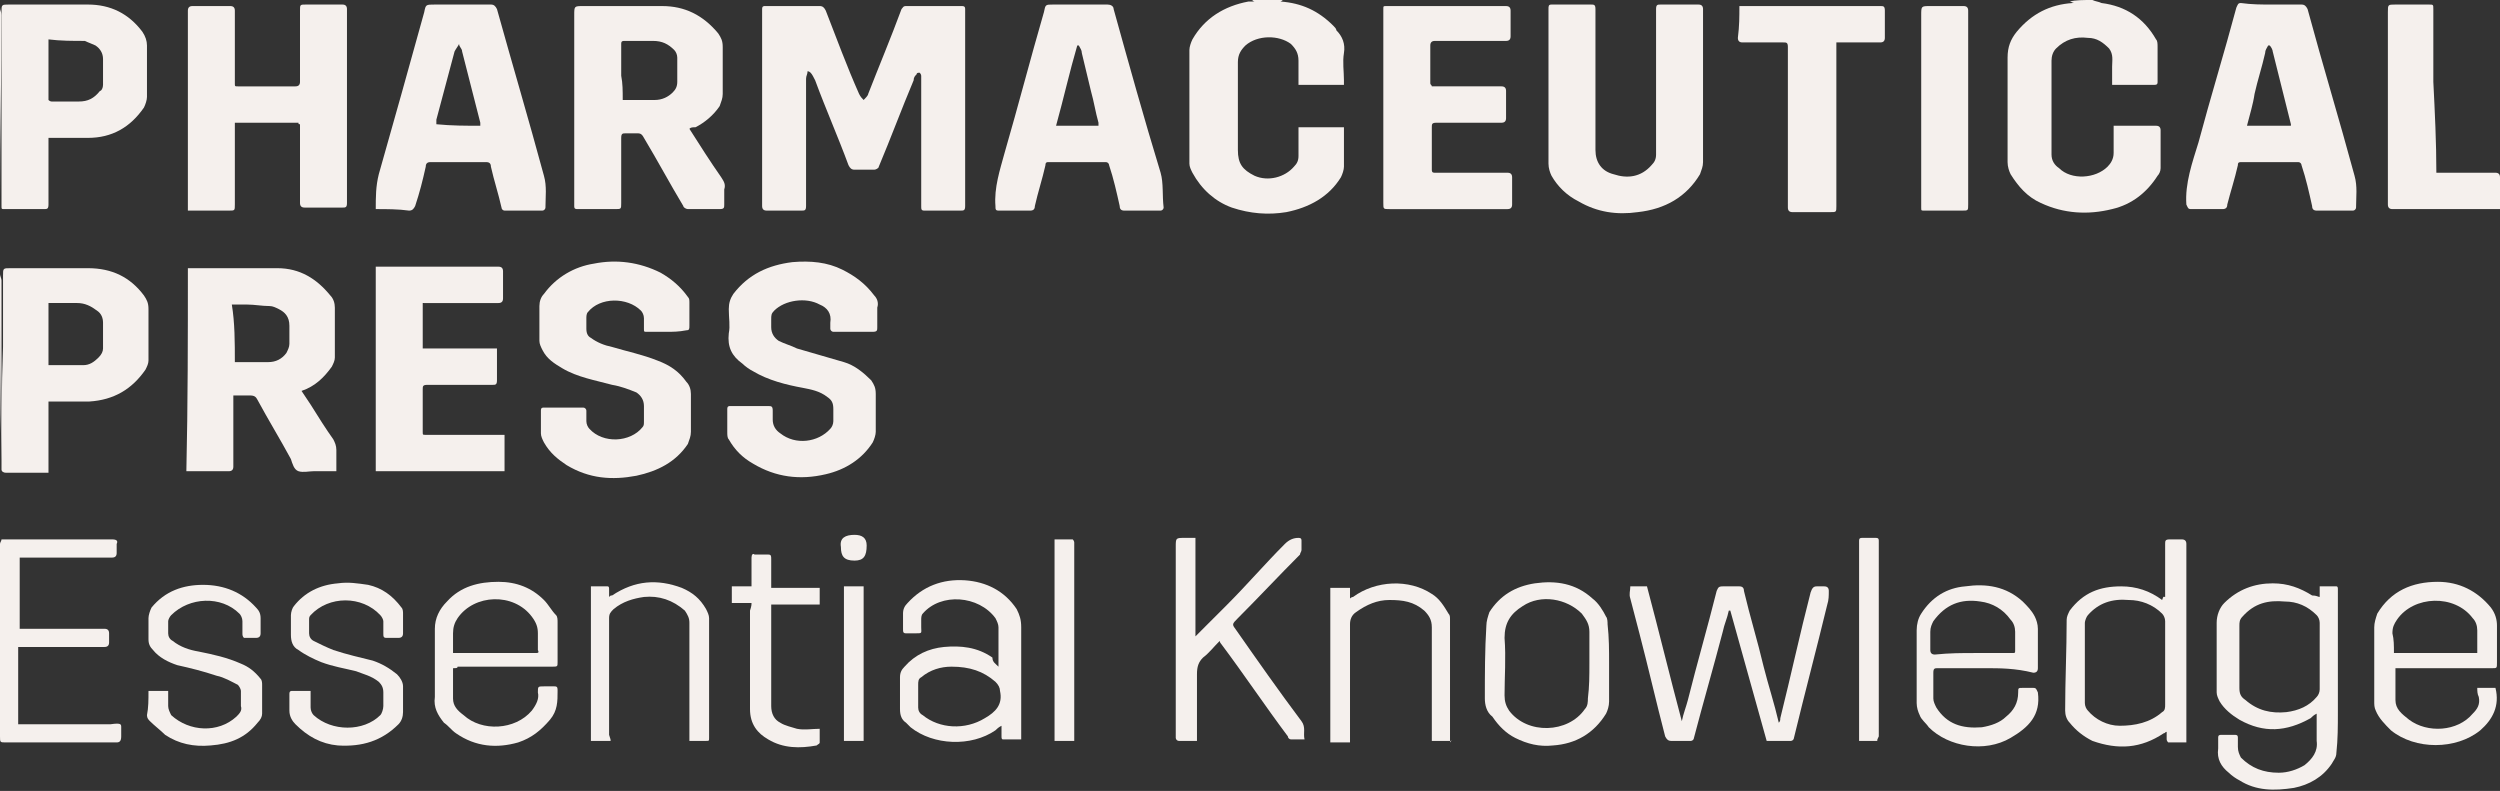
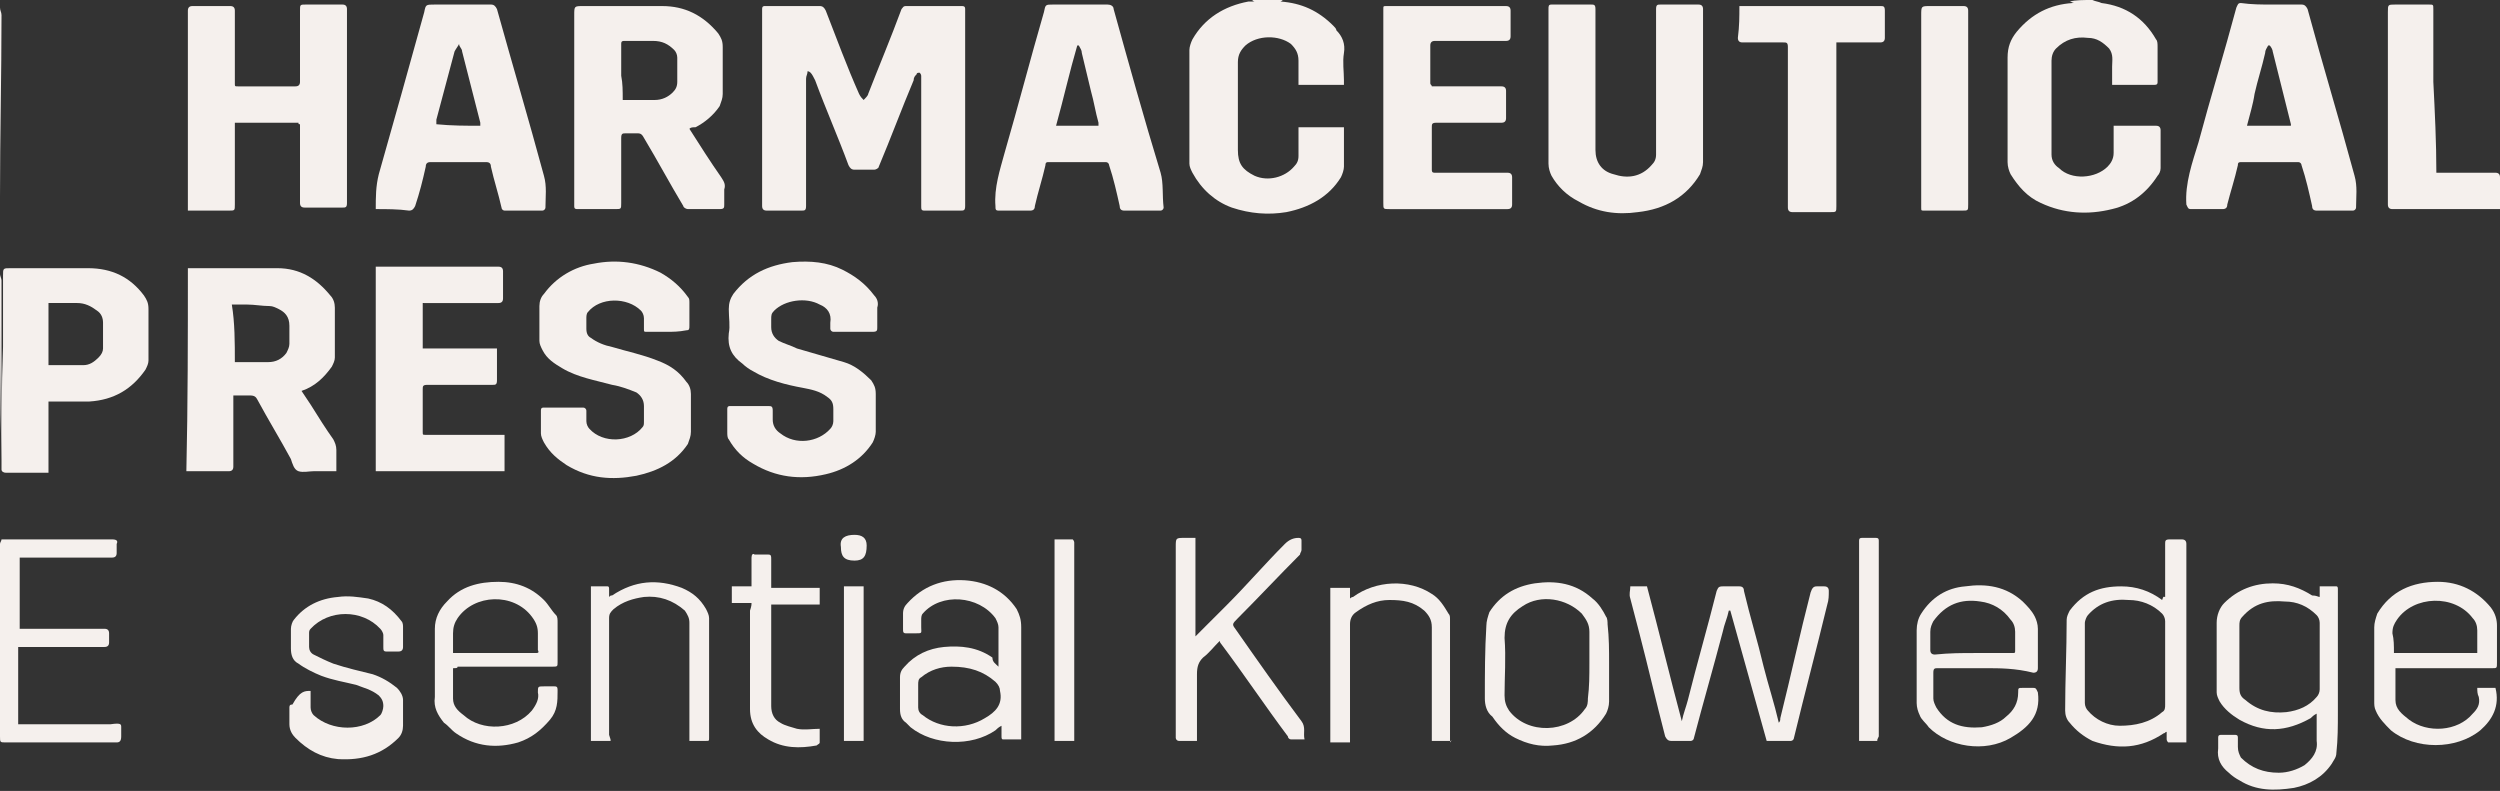
<svg xmlns="http://www.w3.org/2000/svg" version="1.1" id="Layer_1" x="0px" y="0px" viewBox="0 0 165 52.2" style="enable-background:new 0 0 165 52.2;" xml:space="preserve">
  <rect x="0" y="0" width="165" height="52.2" fill="#333333" stroke="none" />
  <style type="text/css">
	.st0{fill:#F5F0ED;}
</style>
  <g>
    <g>
      <path class="st0" d="M138.1,0c0.2,0.1,0.4,0.1,0.6,0.2c1.6,0.2,2.8,1,3.6,2.4c0.1,0.1,0.1,0.3,0.1,0.5c0,0.8,0,1.5,0,2.3    c0,0.1,0,0.2-0.2,0.2c-0.9,0-1.9,0-2.8,0c0-0.4,0-0.8,0-1.2s0.1-0.8-0.2-1.2c-0.4-0.4-0.8-0.7-1.4-0.7c-0.8-0.1-1.5,0.1-2.1,0.7    c-0.2,0.2-0.3,0.5-0.3,0.8c0,2.1,0,4.1,0,6.2c0,0.4,0.2,0.7,0.5,0.9c0.8,0.8,2.4,0.7,3.2-0.1c0.2-0.2,0.4-0.5,0.4-0.9    c0-0.6,0-1.2,0-1.8c0.1,0,0.1,0,0.2,0c0.9,0,1.7,0,2.6,0c0.2,0,0.3,0.1,0.3,0.3c0,0.8,0,1.7,0,2.5c0,0.2-0.1,0.4-0.2,0.5    c-0.7,1.1-1.7,1.9-3,2.2c-1.6,0.4-3.2,0.3-4.7-0.4c-0.9-0.4-1.5-1.1-2-1.9c-0.1-0.2-0.2-0.5-0.2-0.8c0-2.3,0-4.6,0-6.9    c0-0.7,0.2-1.2,0.6-1.7c1-1.2,2.2-1.8,3.7-1.9h0.1c-0.1,0-0.2-0.1-0.3-0.1C137,0,137.5,0,138.1,0z" />
      <path class="st0" d="M84.7,0c-0.1,0-0.1,0.1-0.2,0.1C85.9,0.2,87,0.7,88,1.7c0.1,0.1,0.2,0.2,0.2,0.3c0.4,0.4,0.6,0.9,0.5,1.5    s0,1.2,0,1.8c0,0.1,0,0.2,0,0.3c-1,0-2,0-3,0c0-0.5,0-1,0-1.6c0-0.5-0.2-0.8-0.5-1.1c-0.8-0.6-2.2-0.6-3,0.1    c-0.3,0.3-0.5,0.6-0.5,1.1c0,1.9,0,3.9,0,5.8c0,0.9,0.3,1.3,1.1,1.7c0.9,0.4,2,0.1,2.6-0.6c0.2-0.2,0.3-0.4,0.3-0.7    c0-0.6,0-1.2,0-1.9c1,0,2,0,3,0c0,0.1,0,0.1,0,0.2c0,0.8,0,1.6,0,2.4c0,0.2-0.1,0.5-0.2,0.7c-0.8,1.3-2.1,2-3.6,2.3    c-1.2,0.2-2.4,0.1-3.6-0.3c-1.1-0.4-2-1.2-2.6-2.3c-0.1-0.2-0.2-0.4-0.2-0.6c0-2.5,0-5,0-7.5c0-0.2,0.1-0.5,0.2-0.7    c0.8-1.4,2.1-2.2,3.7-2.5c0.1,0,0.1,0,0.2,0s0.1,0,0.2,0c-0.1,0-0.1-0.1-0.2-0.1C83.4,0,84.1,0,84.7,0z" />
      <path class="st0" d="M0,35.9c0-0.1,0.1-0.2,0.1-0.3c0,0,0.1,0,0.2,0c2.4,0,4.8,0,7.1,0c0.3,0,0.4,0.1,0.3,0.3c0,0.2,0,0.4,0,0.6    c0,0.2-0.1,0.3-0.3,0.3c-1.9,0-3.8,0-5.7,0c-0.1,0-0.3,0-0.4,0c0,1.6,0,3.1,0,4.7c0.1,0,0.2,0,0.3,0c1.8,0,3.5,0,5.3,0    c0.2,0,0.3,0.1,0.3,0.3s0,0.4,0,0.6c0,0.2-0.1,0.3-0.3,0.3c-1.8,0-3.6,0-5.5,0c0,0-0.1,0-0.2,0c0,1.7,0,3.4,0,5.1h0.1c2,0,4,0,6,0    C8,47.7,8,47.8,8,48s0,0.4,0,0.6C8,48.9,7.9,49,7.7,49c-0.9,0-1.9,0-2.8,0c-1.5,0-3,0-4.5,0C0,49,0,49,0,48.6v-0.1    c0,0-0.1,0-0.1,0.1C0,44.3,0,40.1,0,35.9z M0.1,48.1L0.1,48.1c0-4,0-7.9,0-11.9l0,0C0.1,40.2,0.1,44.2,0.1,48.1z" />
      <path class="st0" d="M0,0.5C0,0.7,0.1,0.8,0.1,1C0.1,5,0,9,0,13c0,0.1,0,0.2,0,0.4C0,9.1,0,4.8,0,0.5z" />
      <path class="st0" d="M0,18.1c0,0.1,0.1,0.3,0.1,0.4c0,3.9,0,7.7,0,11.6c0,0.1,0,0.2,0,0.3C0,26.3,0,22.2,0,18.1z" />
      <path class="st0" d="M53.3,4.7c0,0.2-0.1,0.3-0.1,0.5c0,1.5,0,3,0,4.6c0,1.3,0,2.5,0,3.8c0,0.3-0.1,0.3-0.3,0.3    c-0.8,0-1.6,0-2.3,0c-0.2,0-0.3-0.1-0.3-0.3c0-1.9,0-3.8,0-5.7c0-2.4,0-4.9,0-7.3c0-0.2,0.1-0.2,0.2-0.2c1.2,0,2.4,0,3.6,0    c0.2,0,0.3,0.1,0.4,0.3c0.7,1.8,1.4,3.7,2.2,5.5c0.1,0.2,0.2,0.3,0.3,0.4c0.1-0.1,0.3-0.3,0.3-0.4c0.7-1.8,1.5-3.7,2.2-5.6    c0.1-0.1,0.1-0.2,0.3-0.2c1.2,0,2.4,0,3.6,0c0.2,0,0.3,0,0.3,0.2c0,2.9,0,5.8,0,8.7c0,1.4,0,2.8,0,4.3c0,0.3-0.1,0.3-0.3,0.3    c-0.8,0-1.6,0-2.4,0c-0.2,0-0.2-0.1-0.2-0.3c0-2.7,0-5.4,0-8.1c0-0.2,0-0.3,0-0.5c0-0.1-0.1-0.2-0.1-0.2c-0.1,0-0.2,0-0.2,0.1    c-0.1,0.1-0.2,0.2-0.2,0.4C59.5,7.2,58.8,9.1,58,11c0,0.1-0.2,0.2-0.3,0.2c-0.4,0-0.9,0-1.3,0c-0.2,0-0.3-0.1-0.4-0.3    c-0.7-1.9-1.5-3.7-2.2-5.6c-0.1-0.2-0.2-0.4-0.3-0.5C53.4,4.7,53.3,4.7,53.3,4.7z" />
      <path class="st0" d="M45.5,8.5c0.7,1.1,1.4,2.2,2.1,3.2c0.2,0.3,0.3,0.5,0.2,0.8c0,0.3,0,0.7,0,1c0,0.2,0,0.3-0.3,0.3    c-0.7,0-1.4,0-2.1,0c-0.1,0-0.3-0.1-0.3-0.2c-0.9-1.5-1.7-3-2.6-4.5c-0.1-0.2-0.2-0.3-0.4-0.3c-0.3,0-0.5,0-0.8,0    c-0.2,0-0.3,0-0.3,0.3c0,1.4,0,2.9,0,4.3c0,0.4,0,0.4-0.4,0.4c-0.8,0-1.7,0-2.5,0c-0.2,0-0.2-0.1-0.2-0.2c0-2.3,0-4.5,0-6.8    c0-1.9,0-3.9,0-5.8c0-0.6,0-0.6,0.6-0.6c1.7,0,3.5,0,5.2,0c1.5,0,2.7,0.6,3.7,1.8c0.2,0.3,0.3,0.5,0.3,0.9c0,1,0,2.1,0,3.1    c0,0.3-0.1,0.5-0.2,0.8c-0.4,0.6-1,1.1-1.6,1.4C45.7,8.4,45.6,8.4,45.5,8.5z M41.1,6.6c0.7,0,1.4,0,2.1,0c0.5,0,0.9-0.2,1.2-0.5    c0.2-0.2,0.3-0.4,0.3-0.7c0-0.5,0-1.1,0-1.6c0-0.2-0.1-0.4-0.2-0.5c-0.4-0.4-0.8-0.6-1.4-0.6c-0.6,0-1.2,0-1.9,0    C41,2.7,41,2.8,41,2.9c0,0.7,0,1.4,0,2.1C41.1,5.5,41.1,6,41.1,6.6z" />
      <path class="st0" d="M12.4,17.7c0.5,0,1,0,1.4,0c1.5,0,3,0,4.5,0s2.6,0.7,3.5,1.8c0.2,0.2,0.3,0.5,0.3,0.8c0,1.1,0,2.2,0,3.3    c0,0.2-0.1,0.4-0.2,0.6c-0.5,0.7-1.1,1.3-2,1.6c0.2,0.3,0.4,0.6,0.6,0.9c0.5,0.8,1,1.6,1.5,2.3c0.1,0.2,0.2,0.4,0.2,0.7    c0,0.3,0,0.7,0,1c0,0.1,0,0.2,0,0.4c-0.5,0-1,0-1.5,0c-0.3,0-0.7,0.1-1,0s-0.4-0.5-0.5-0.8c-0.7-1.3-1.5-2.6-2.2-3.9    c-0.1-0.2-0.2-0.3-0.5-0.3s-0.7,0-1.1,0c0,0.1,0,0.2,0,0.3c0,1.5,0,3,0,4.4c0,0.2-0.1,0.3-0.3,0.3c-0.9,0-1.8,0-2.8,0    C12.4,26.7,12.4,22.2,12.4,17.7z M15.5,23.9c0.8,0,1.5,0,2.2,0c0.5,0,0.9-0.2,1.2-0.6c0.1-0.2,0.2-0.4,0.2-0.6c0-0.4,0-0.8,0-1.2    c0-0.6-0.3-0.9-0.7-1.1c-0.2-0.1-0.4-0.2-0.6-0.2c-0.5,0-1-0.1-1.5-0.1c-0.3,0-0.7,0-1,0C15.5,21.3,15.5,22.6,15.5,23.9z" />
      <path class="st0" d="M19.7,8.1c-1.4,0-2.8,0-4.2,0c0,0.1,0,0.2,0,0.3c0,1.7,0,3.4,0,5.1c0,0.4,0,0.4-0.4,0.4c-0.9,0-1.8,0-2.7,0    c0-0.1,0-0.2,0-0.3c0-4.3,0-8.6,0-12.9c0-0.2,0.1-0.3,0.3-0.3c0.8,0,1.7,0,2.5,0c0.2,0,0.3,0.1,0.3,0.3c0,1.6,0,3.2,0,4.8    c0,0.2,0,0.2,0.2,0.2c1.3,0,2.5,0,3.8,0c0.2,0,0.3-0.1,0.3-0.3c0-1.5,0-2.9,0-4.4c0-0.1,0-0.2,0-0.3c0-0.4,0-0.4,0.4-0.4    c0.8,0,1.6,0,2.4,0c0.2,0,0.3,0.1,0.3,0.3c0,4.3,0,8.6,0,12.8c0,0.3-0.1,0.3-0.3,0.3c-0.8,0-1.7,0-2.5,0c-0.2,0-0.3-0.1-0.3-0.3    c0-1.7,0-3.5,0-5.2C19.7,8.2,19.7,8.2,19.7,8.1z" />
      <path class="st0" d="M112.4,5.7c0,1.7,0,3.4,0,5c0,0.3-0.1,0.5-0.2,0.8c-0.9,1.5-2.3,2.3-4.1,2.5c-1.4,0.2-2.7,0-3.9-0.7    c-0.8-0.4-1.4-1-1.8-1.7c-0.1-0.2-0.2-0.5-0.2-0.8c0-2.7,0-5.4,0-8.1c0-0.7,0-1.4,0-2.1c0-0.2,0-0.3,0.2-0.3c0.9,0,1.7,0,2.6,0    c0.2,0,0.3,0,0.3,0.3c0,1.7,0,3.4,0,5.1c0,1.4,0,2.8,0,4.2c0,0.8,0.4,1.4,1.2,1.6c0.9,0.3,1.8,0.2,2.5-0.6    c0.2-0.2,0.3-0.4,0.3-0.7c0-3.2,0-6.4,0-9.6c0-0.3,0.1-0.3,0.3-0.3c0.8,0,1.7,0,2.5,0c0.2,0,0.3,0.1,0.3,0.3    C112.4,2.3,112.4,4,112.4,5.7L112.4,5.7z" />
      <path class="st0" d="M49.4,26.8c0.4,0,0.8,0,1.3,0c0.2,0,0.3,0,0.3,0.3c0,0.2,0,0.4,0,0.6c0,0.4,0.2,0.7,0.5,0.9    c1,0.8,2.5,0.6,3.3-0.3c0.1-0.1,0.2-0.3,0.2-0.5c0-0.3,0-0.5,0-0.8c0-0.4-0.1-0.6-0.4-0.8c-0.5-0.4-1.1-0.5-1.6-0.6    c-1.1-0.2-2.3-0.5-3.3-1.1c-0.2-0.1-0.5-0.3-0.7-0.5c-0.7-0.5-1-1.1-0.9-2c0.1-0.5,0-1,0-1.6c0-0.4,0.1-0.7,0.3-1    c1-1.3,2.3-1.9,3.9-2.1c1.2-0.1,2.3,0,3.3,0.5c0.8,0.4,1.5,0.9,2.1,1.7c0.2,0.2,0.3,0.5,0.2,0.8c0,0.4,0,0.9,0,1.3    c0,0.2,0,0.3-0.3,0.3c-0.9,0-1.7,0-2.6,0c-0.1,0-0.2-0.1-0.2-0.2s0-0.3,0-0.4c0.1-0.6-0.2-1-0.7-1.2c-0.9-0.5-2.3-0.3-3,0.4    c-0.2,0.2-0.2,0.3-0.2,0.6c0,0.2,0,0.3,0,0.5c0,0.4,0.2,0.7,0.5,0.9c0.4,0.2,0.8,0.3,1.2,0.5c1,0.3,2.1,0.6,3.1,0.9    c0.7,0.2,1.3,0.7,1.8,1.2c0.2,0.3,0.3,0.5,0.3,0.9c0,0.8,0,1.7,0,2.5c0,0.2-0.1,0.5-0.2,0.7c-0.7,1.1-1.8,1.8-3.1,2.1    c-1.7,0.4-3.3,0.2-4.8-0.7c-0.7-0.4-1.2-0.9-1.6-1.6C48,28.9,48,28.7,48,28.5c0-0.5,0-1,0-1.5c0-0.2,0.1-0.2,0.2-0.2    C48.6,26.8,49,26.8,49.4,26.8L49.4,26.8z" />
      <path class="st0" d="M24.8,13.8c0-0.8,0-1.5,0.2-2.3c1-3.5,2-7.1,3-10.7c0.1-0.5,0.1-0.5,0.7-0.5c1.2,0,2.5,0,3.7,0    c0.2,0,0.3,0.1,0.4,0.3c1,3.6,2.1,7.3,3.1,11c0.2,0.7,0.1,1.4,0.1,2.1c0,0.1-0.1,0.2-0.2,0.2c-0.8,0-1.6,0-2.5,0    c-0.1,0-0.2-0.1-0.2-0.2c-0.2-0.9-0.5-1.8-0.7-2.7c0-0.2-0.1-0.3-0.3-0.3c-1.2,0-2.4,0-3.7,0c-0.2,0-0.3,0.1-0.3,0.3    c-0.2,0.9-0.4,1.7-0.7,2.6c-0.1,0.2-0.2,0.3-0.4,0.3C26.3,13.8,25.5,13.8,24.8,13.8z M31.7,8.3c0-0.1,0-0.1,0-0.2    c-0.4-1.6-0.8-3.1-1.2-4.7c0-0.2-0.2-0.3-0.2-0.5c-0.1,0.2-0.2,0.3-0.3,0.5c-0.4,1.5-0.8,3-1.2,4.5c0,0.1,0,0.2,0,0.3    C29.8,8.3,30.8,8.3,31.7,8.3z" />
      <path class="st0" d="M71.2,0.3c0.6,0,1.3,0,1.9,0c0.2,0,0.4,0.1,0.4,0.3c1,3.6,2,7.2,3.1,10.8c0.2,0.7,0.1,1.5,0.2,2.3    c0,0.1-0.1,0.2-0.2,0.2c-0.8,0-1.6,0-2.4,0c-0.2,0-0.3-0.1-0.3-0.3c-0.2-0.9-0.4-1.8-0.7-2.7c0-0.1-0.1-0.2-0.2-0.2    c-1.3,0-2.5,0-3.8,0c-0.1,0-0.2,0-0.2,0.2c-0.2,0.9-0.5,1.8-0.7,2.7c0,0.2-0.1,0.3-0.3,0.3c-0.7,0-1.4,0-2.1,0    c-0.2,0-0.2-0.1-0.2-0.3c-0.1-1.2,0.3-2.4,0.6-3.5C67.2,7,68,3.9,68.9,0.8C69,0.3,69,0.3,69.5,0.3C70,0.3,70.6,0.3,71.2,0.3    L71.2,0.3z M72.5,8.3c0-0.1,0-0.1,0-0.2C72.3,7.4,72.2,6.7,72,6c-0.2-0.8-0.4-1.7-0.6-2.5c0-0.2-0.1-0.3-0.2-0.5h-0.1    c-0.5,1.7-0.9,3.5-1.4,5.3C70.6,8.3,71.6,8.3,72.5,8.3z" />
      <path class="st0" d="M149.9,0.3c0.7,0,1.3,0,2,0c0.2,0,0.3,0.1,0.4,0.3c1,3.7,2.1,7.3,3.1,11c0.2,0.7,0.1,1.4,0.1,2.1    c0,0.1-0.1,0.2-0.2,0.2c-0.8,0-1.6,0-2.4,0c-0.2,0-0.3-0.1-0.3-0.3c-0.2-0.9-0.4-1.8-0.7-2.7c0-0.1-0.1-0.2-0.2-0.2    c-1.3,0-2.5,0-3.8,0c-0.2,0-0.2,0.1-0.2,0.2c-0.2,0.9-0.5,1.8-0.7,2.6c0,0.2-0.1,0.3-0.3,0.3c-0.7,0-1.4,0-2.1,0    c-0.2,0-0.2-0.1-0.3-0.3c-0.1-1.4,0.4-2.8,0.8-4.1c0.8-3,1.7-5.9,2.5-8.9c0.1-0.2,0.1-0.3,0.3-0.3C148.6,0.3,149.3,0.3,149.9,0.3    L149.9,0.3z M148.3,8.3c1,0,2,0,2.9,0V8.2c-0.4-1.6-0.8-3.2-1.2-4.8c0-0.1-0.1-0.3-0.2-0.4h-0.1c-0.1,0.2-0.2,0.3-0.2,0.5    c-0.2,0.9-0.5,1.8-0.7,2.7C148.7,6.9,148.5,7.5,148.3,8.3z" />
      <path class="st0" d="M44,21.9c-0.4,0-0.9,0-1.3,0c-0.2,0-0.2,0-0.2-0.2s0-0.5,0-0.7s-0.1-0.4-0.2-0.5c-0.9-0.9-2.7-0.9-3.5,0.1    c-0.1,0.1-0.1,0.3-0.1,0.4c0,0.2,0,0.5,0,0.7c0,0.3,0.1,0.5,0.3,0.6c0.4,0.3,0.9,0.5,1.4,0.6c1,0.3,2,0.5,3,0.9    c0.8,0.3,1.4,0.7,1.9,1.4c0.2,0.2,0.3,0.5,0.3,0.8c0,0.8,0,1.7,0,2.5c0,0.3-0.1,0.5-0.2,0.8c-0.8,1.2-2,1.8-3.4,2.1    c-1.6,0.3-3.1,0.2-4.6-0.7c-0.6-0.4-1.1-0.8-1.5-1.5c-0.1-0.2-0.2-0.4-0.2-0.6c0-0.5,0-1,0-1.5c0-0.2,0.1-0.2,0.2-0.2    c0.9,0,1.7,0,2.6,0c0.1,0,0.2,0.1,0.2,0.2c0,0.2,0,0.5,0,0.7s0.1,0.4,0.2,0.5c0.9,1,2.7,0.9,3.5-0.1c0.1-0.1,0.1-0.2,0.1-0.4    c0-0.3,0-0.6,0-1s-0.2-0.7-0.5-0.9c-0.5-0.2-1-0.4-1.6-0.5c-1.1-0.3-2.3-0.5-3.3-1.1c-0.5-0.3-1-0.6-1.3-1.2    c-0.1-0.2-0.2-0.4-0.2-0.6c0-0.8,0-1.5,0-2.3c0-0.3,0.1-0.6,0.3-0.8c0.8-1.1,2-1.8,3.3-2c1.5-0.3,3-0.1,4.4,0.6    c0.7,0.4,1.3,0.9,1.8,1.6c0.1,0.1,0.1,0.2,0.1,0.4c0,0.5,0,1,0,1.5c0,0.2,0,0.3-0.2,0.3C44.8,21.9,44.4,21.9,44,21.9L44,21.9z" />
-       <path class="st0" d="M3.2,9.1c0,0.2,0,0.4,0,0.6c0,1.3,0,2.5,0,3.8c0,0.3-0.1,0.3-0.3,0.3c-0.9,0-1.7,0-2.6,0    c-0.2,0-0.2,0-0.2-0.2c0-2.8,0-5.5,0-8.3c0-1.5,0-3,0-4.5c0-0.5,0-0.5,0.5-0.5c1.7,0,3.5,0,5.2,0c1.5,0,2.7,0.6,3.6,1.8    C9.6,2.4,9.7,2.7,9.7,3c0,1.1,0,2.3,0,3.4c0,0.2-0.1,0.5-0.2,0.7c-0.9,1.3-2.1,2-3.7,2c-0.8,0-1.6,0-2.4,0    C3.4,9.1,3.4,9.1,3.2,9.1z M3.2,2.6c0,1.4,0,2.7,0,4c0,0,0.1,0.1,0.2,0.1c0.6,0,1.2,0,1.8,0s1-0.2,1.4-0.7c0.1,0,0.2-0.2,0.2-0.4    c0-0.6,0-1.1,0-1.7c0-0.4-0.2-0.7-0.5-0.9C6.1,2.9,5.8,2.8,5.6,2.7C4.8,2.7,4,2.7,3.2,2.6z" />
      <path class="st0" d="M3.2,26.5c0,1.6,0,3.1,0,4.7c-0.1,0-0.2,0-0.2,0c-0.9,0-1.7,0-2.6,0c-0.2,0-0.3-0.1-0.3-0.2    c0-2.7,0-5.4,0.1-8.1c0-1.5,0-2.9,0-4.4c0-0.1,0-0.2,0-0.3c0-0.5,0-0.5,0.5-0.5c1.7,0,3.4,0,5.1,0c1.6,0,2.8,0.6,3.7,1.8    c0.2,0.3,0.3,0.5,0.3,0.9c0,1.1,0,2.3,0,3.4c0,0.2-0.1,0.4-0.2,0.6c-0.9,1.3-2.1,2-3.7,2.1C5,26.5,4.1,26.5,3.2,26.5z M3.2,24.1    c0.8,0,1.5,0,2.3,0c0.4,0,0.7-0.2,1-0.5c0.2-0.2,0.3-0.4,0.3-0.6c0-0.6,0-1.1,0-1.7c0-0.3-0.1-0.6-0.4-0.8C6,20.2,5.6,20,5.1,20    c-0.6,0-1.1,0-1.7,0c0,0-0.1,0-0.2,0C3.2,21.4,3.2,22.8,3.2,24.1z" />
      <path class="st0" d="M27.9,20c0,1,0,2,0,3c1.6,0,3.2,0,4.9,0c0,0.1,0,0.2,0,0.3c0,0.6,0,1.2,0,1.8c0,0.3-0.1,0.3-0.3,0.3    c-1.4,0-2.8,0-4.3,0c-0.3,0-0.3,0.1-0.3,0.3c0,0.9,0,1.9,0,2.8c0,0.2,0,0.2,0.2,0.2c1.5,0,3,0,4.6,0c0.2,0,0.4,0,0.6,0    c0,0.8,0,1.6,0,2.4c-2.8,0-5.7,0-8.5,0c0-4.5,0-9,0-13.5c0.4,0,0.7,0,1.1,0c2.3,0,4.7,0,7,0c0.2,0,0.3,0.1,0.3,0.3    c0,0.6,0,1.2,0,1.8c0,0.2-0.1,0.3-0.3,0.3c-1.6,0-3.2,0-4.7,0C28.1,20,28,20,27.9,20z" />
      <path class="st0" d="M94.5,5.7c0.5,0,1,0,1.4,0c1.1,0,2.1,0,3.2,0c0.2,0,0.3,0.1,0.3,0.3c0,0.6,0,1.2,0,1.8c0,0.2-0.1,0.3-0.3,0.3    c-1.4,0-2.9,0-4.3,0c-0.3,0-0.3,0.1-0.3,0.3c0,0.9,0,1.9,0,2.8c0,0.2,0.1,0.2,0.2,0.2c1.6,0,3.2,0,4.8,0c0.2,0,0.3,0.1,0.3,0.3    c0,0.6,0,1.2,0,1.8c0,0.2-0.1,0.3-0.3,0.3c-2.6,0-5.2,0-7.8,0c-0.4,0-0.4,0-0.4-0.4c0-3.6,0-7.1,0-10.7c0-0.7,0-1.4,0-2.1    c0-0.2,0-0.2,0.2-0.2c2.6,0,5.2,0,7.9,0c0.2,0,0.3,0.1,0.3,0.3c0,0.6,0,1.2,0,1.7c0,0.2-0.1,0.3-0.3,0.3c-1.6,0-3.1,0-4.7,0    c-0.2,0-0.3,0.1-0.3,0.3c0,0.8,0,1.7,0,2.5C94.4,5.6,94.5,5.6,94.5,5.7z" />
      <path class="st0" d="M114.8,0.4c0.1,0,0.2,0,0.3,0c3,0,6,0,9,0c0.2,0,0.3,0,0.3,0.3c0,0.6,0,1.2,0,1.8c0,0.2-0.1,0.3-0.3,0.3    c-0.9,0-1.8,0-2.7,0c0,0-0.1,0-0.2,0c0,0.1,0,0.2,0,0.3c0,3.5,0,7,0,10.5c0,0.4,0,0.4-0.4,0.4c-0.8,0-1.7,0-2.5,0    c-0.2,0-0.3-0.1-0.3-0.3c0-3.5,0-7,0-10.6c0-0.3-0.1-0.3-0.3-0.3c-0.9,0-1.8,0-2.7,0c-0.2,0-0.3-0.1-0.3-0.3    C114.8,1.7,114.8,1.1,114.8,0.4z" />
      <path class="st0" d="M160.8,11.4c0.2,0,0.4,0,0.6,0c1.1,0,2.2,0,3.3,0c0.2,0,0.3,0.1,0.3,0.3c0,0.6,0,1.2,0,1.8c0,0.1,0,0.2,0,0.3    c-0.2,0-0.5,0-0.7,0c-2.1,0-4.3,0-6.4,0c-0.2,0-0.3-0.1-0.3-0.3c0-4.2,0-8.5,0-12.7c0-0.5,0-0.5,0.5-0.5c0.7,0,1.5,0,2.2,0    c0.3,0,0.3,0,0.3,0.3c0,1.6,0,3.2,0,4.8C160.7,7.4,160.8,9.4,160.8,11.4L160.8,11.4z" />
      <path class="st0" d="M111,47.6c0.1-0.5,0.3-1,0.4-1.4c0.6-2.4,1.3-4.8,1.9-7.2c0.1-0.2,0.1-0.3,0.4-0.3c0.4,0,0.7,0,1.1,0    c0.2,0,0.3,0.1,0.3,0.3c0.4,1.7,0.9,3.3,1.3,5c0.3,1.2,0.7,2.4,1,3.7c0.1-0.1,0.1-0.2,0.1-0.3c0.7-2.8,1.3-5.6,2-8.3    c0.1-0.3,0.2-0.4,0.4-0.4c0.2,0,0.3,0,0.5,0s0.3,0.1,0.3,0.3c0,0.3,0,0.6-0.1,0.9c-0.7,2.9-1.5,5.9-2.2,8.8c0,0.1-0.1,0.2-0.2,0.2    c-0.5,0-1.1,0-1.6,0c-0.8-2.9-1.6-5.7-2.4-8.6c0,0,0,0-0.1,0c-0.1,0.5-0.3,0.9-0.4,1.4c-0.6,2.3-1.3,4.7-1.9,7    c0,0.1-0.1,0.2-0.2,0.2c-0.4,0-0.9,0-1.3,0c-0.2,0-0.3-0.1-0.4-0.3c-0.6-2.3-1.1-4.5-1.7-6.8c-0.2-0.8-0.4-1.5-0.6-2.3    c-0.1-0.3,0-0.5,0-0.8c0.4,0,0.7,0,1.1,0C109.5,41.7,110.2,44.6,111,47.6L111,47.6z" />
      <path class="st0" d="M153.1,39.4c0-0.3,0-0.5,0-0.7c0.4,0,0.8,0,1.1,0c0.1,0,0.1,0.1,0.1,0.2c0,0.2,0,0.4,0,0.5c0,2.5,0,5,0,7.6    c0,0.9,0,1.8-0.1,2.7c0,0.3-0.2,0.5-0.3,0.7c-0.6,0.9-1.5,1.4-2.5,1.6c-1.3,0.2-2.5,0.2-3.6-0.5c-0.2-0.1-0.5-0.3-0.7-0.5    c-0.5-0.4-0.8-0.9-0.7-1.6c0-0.2,0-0.5,0-0.7c0-0.1,0-0.2,0.2-0.2c0.3,0,0.6,0,0.9,0c0.2,0,0.2,0.1,0.2,0.2c0,0.2,0,0.4,0,0.6    c0,0.3,0.1,0.5,0.2,0.7c0.7,0.7,1.5,1,2.5,1c0.6,0,1.2-0.2,1.7-0.5c0.5-0.4,0.9-0.9,0.8-1.6c0-0.6,0-1.2,0-1.8    c-0.2,0.1-0.3,0.2-0.4,0.3c-1.6,0.9-3.1,1-4.7,0.1c-0.5-0.3-1-0.7-1.3-1.2c-0.1-0.2-0.2-0.4-0.2-0.6c0-1.5,0-3.1,0-4.6    c0-0.5,0.2-1,0.5-1.3c0.9-0.9,2-1.3,3.2-1.3c1,0,1.8,0.3,2.6,0.8C152.9,39.3,153,39.4,153.1,39.4z M153.1,43.3L153.1,43.3    c0-0.7,0-1.5,0-2.2c0-0.2-0.1-0.4-0.2-0.5c-0.6-0.6-1.3-0.9-2.1-0.9c-1.1-0.1-2,0.1-2.8,1c-0.2,0.2-0.2,0.4-0.2,0.6    c0,1.4,0,2.7,0,4.1c0,0.4,0.1,0.6,0.4,0.8c0.8,0.7,1.7,0.9,2.7,0.8c0.8-0.1,1.5-0.4,2-1c0.1-0.1,0.2-0.3,0.2-0.5    C153.1,44.7,153.1,44,153.1,43.3z" />
      <path class="st0" d="M80.5,42.3c-0.4,0.4-0.7,0.8-1.1,1.1C79.1,43.7,79,44,79,44.5c0,1.4,0,2.8,0,4.1c0,0.1,0,0.2,0,0.3    c-0.4,0-0.8,0-1.2,0c-0.1,0-0.2-0.1-0.2-0.2c0-0.4,0-0.8,0-1.3c0-3.8,0-7.5,0-11.3c0-0.6,0-0.6,0.6-0.6c0.2,0,0.5,0,0.7,0    c0,2.2,0,4.3,0,6.5c0.7-0.7,1.4-1.4,2.1-2.1c1.3-1.3,2.5-2.7,3.8-4c0.3-0.3,0.6-0.4,0.9-0.4c0.2,0,0.2,0.1,0.2,0.2    c0,0.2,0,0.4,0,0.6c0,0.1-0.1,0.2-0.1,0.3c-1.4,1.4-2.7,2.8-4.1,4.2c-0.4,0.4-0.4,0.4-0.1,0.8c1.4,2,2.8,4,4.3,6    c0.3,0.4,0.1,0.8,0.2,1.2c-0.3,0-0.6,0-0.9,0c-0.1,0-0.2-0.1-0.2-0.2c-1.5-2-2.9-4.1-4.4-6.1C80.6,42.5,80.5,42.4,80.5,42.3z" />
      <path class="st0" d="M126.8,7.1c0-2,0-4.1,0-6.1c0-0.6,0-0.6,0.6-0.6c0.7,0,1.5,0,2.2,0c0.2,0,0.3,0.1,0.3,0.3c0,4.3,0,8.5,0,12.8    c0,0.4,0,0.4-0.4,0.4c-0.8,0-1.7,0-2.5,0c-0.2,0-0.2,0-0.2-0.2C126.8,11.4,126.8,9.2,126.8,7.1L126.8,7.1z" />
      <path class="st0" d="M142.9,39.4c0-0.1,0-0.2,0-0.3c0-1.1,0-2.2,0-3.2c0-0.2,0-0.3,0.3-0.3s0.5,0,0.8,0c0.2,0,0.3,0.1,0.3,0.3    c0,1.1,0,2.2,0,3.3c0,3.2,0,6.4,0,9.6c0,0.1,0,0.1,0,0.2c-0.4,0-0.8,0-1.2,0c0,0-0.1-0.1-0.1-0.2c0-0.2,0-0.3,0-0.5    c-0.1,0-0.1,0.1-0.2,0.1c-1.5,1-3,1.1-4.7,0.5c-0.6-0.3-1.1-0.7-1.5-1.2c-0.2-0.2-0.3-0.5-0.3-0.8c0-2,0.1-4,0.1-6    c0-0.2,0.1-0.4,0.2-0.6c0.9-1.2,2-1.6,3.4-1.6c1,0,1.9,0.3,2.7,0.9C142.8,39.3,142.8,39.4,142.9,39.4L142.9,39.4z M142.9,43.8    L142.9,43.8c0-0.9,0-1.9,0-2.8c0-0.2-0.1-0.4-0.2-0.5c-0.6-0.6-1.4-0.9-2.2-0.9c-1.1-0.1-2,0.2-2.7,1c-0.1,0.1-0.2,0.4-0.2,0.5    c0,1.8,0,3.5,0,5.3c0,0.2,0.1,0.4,0.2,0.5c0.5,0.6,1.3,1,2.1,1c1,0,2-0.2,2.8-0.9c0.2-0.1,0.2-0.3,0.2-0.5    C142.9,45.7,142.9,44.8,142.9,43.8z" />
      <path class="st0" d="M65.9,44c0-0.9,0-1.7,0-2.6c0-0.2-0.1-0.4-0.2-0.6c-1.1-1.5-3.6-1.7-4.8-0.3c-0.1,0.1-0.1,0.3-0.1,0.4    c0,0.2,0,0.3,0,0.5c0,0.4,0.1,0.4-0.4,0.4c-0.2,0-0.4,0-0.6,0c-0.2,0-0.2-0.1-0.2-0.3c0-0.3,0-0.7,0-1s0.1-0.5,0.3-0.7    c1-1.1,2.3-1.6,3.8-1.5c1.4,0.1,2.6,0.7,3.4,1.9c0.2,0.4,0.3,0.7,0.3,1.2c0,2.4,0,4.8,0,7.1c0,0.1,0,0.2,0,0.3c-0.4,0-0.8,0-1.2,0    c-0.1,0-0.1-0.1-0.1-0.2c0-0.2,0-0.4,0-0.7c-0.2,0.1-0.3,0.2-0.4,0.3c-1.6,1.1-4.1,1-5.6-0.2c-0.1-0.1-0.2-0.2-0.3-0.3    c-0.3-0.2-0.4-0.5-0.4-0.9c0-0.7,0-1.4,0-2.1c0-0.3,0.1-0.5,0.3-0.7c0.7-0.8,1.6-1.2,2.6-1.3c1.1-0.1,2.2,0,3.2,0.7    C65.5,43.7,65.7,43.8,65.9,44z M62.8,44c-0.7,0-1.4,0.2-2,0.7c-0.2,0.1-0.2,0.3-0.2,0.5c0,0.5,0,1,0,1.5c0,0.2,0.1,0.4,0.3,0.5    c1.1,0.9,2.8,1,4.1,0.2c0.7-0.4,1.2-0.9,1-1.8c0-0.2-0.1-0.4-0.3-0.6C64.9,44.3,64,44,62.8,44z" />
      <path class="st0" d="M131,44.1c-1,0-2,0-3.1,0c-0.2,0-0.3,0-0.3,0.3c0,0.6,0,1.1,0,1.7c0,0.2,0.1,0.4,0.2,0.6    c0.7,1.1,1.7,1.4,3,1.3c0.6-0.1,1.2-0.3,1.6-0.7c0.5-0.4,0.8-0.9,0.8-1.6c0-0.3,0-0.3,0.3-0.3c0.2,0,0.5,0,0.7,0s0.2,0.1,0.3,0.3    c0.2,1.5-0.6,2.3-1.8,3c-1.7,1-4.1,0.6-5.4-0.7c-0.2-0.3-0.5-0.5-0.6-0.8c-0.1-0.2-0.2-0.5-0.2-0.8c0-1.6,0-3.2,0-4.8    c0-0.4,0.1-0.8,0.3-1.1c0.7-1.1,1.7-1.7,2.9-1.8c1.4-0.2,2.7,0,3.8,1c0.3,0.3,0.6,0.6,0.8,1c0.1,0.2,0.2,0.5,0.2,0.8    c0,0.9,0,1.7,0,2.6c0,0.2-0.1,0.3-0.3,0.3C133,44.1,132,44.1,131,44.1L131,44.1z M130.3,43.1L130.3,43.1c0.8,0,1.7,0,2.5,0    c0.2,0,0.2,0,0.2-0.2c0-0.4,0-0.8,0-1.2c0-0.3-0.1-0.6-0.3-0.8c-0.5-0.7-1.2-1.1-2-1.2c-1.3-0.2-2.3,0.2-3.1,1.3    c-0.1,0.2-0.2,0.4-0.2,0.7c0,0.4,0,0.8,0,1.2c0,0.2,0.1,0.3,0.3,0.3C128.7,43.1,129.5,43.1,130.3,43.1z" />
      <path class="st0" d="M163.5,45.4c0.4,0,0.8,0,1.2,0c0.3,1.2-0.2,2.1-1,2.8c-1.6,1.3-4.3,1.3-5.9,0c-0.4-0.4-0.8-0.8-1-1.3    c-0.1-0.2-0.1-0.4-0.1-0.6c0-1.6,0-3.2,0-4.9c0-0.3,0.1-0.6,0.2-0.9c0.9-1.5,2.3-2.1,4-2.1c1.4,0,2.6,0.6,3.5,1.7    c0.3,0.4,0.4,0.8,0.4,1.2c0,0.8,0,1.6,0,2.4c0,0.4,0,0.4-0.3,0.4c-2,0-4.1,0-6.1,0c-0.1,0-0.2,0-0.3,0c0,0.7,0,1.4,0,2.1    c0,0.6,0.4,0.9,0.9,1.3c1.2,0.9,3.2,0.8,4.2-0.4c0.3-0.3,0.5-0.6,0.4-1.1C163.5,45.8,163.5,45.6,163.5,45.4z M158,43.1    c1.9,0,3.7,0,5.5,0c0-0.5,0-1,0-1.5c0-0.3-0.1-0.6-0.3-0.8c-1.2-1.6-3.9-1.5-5,0.1c-0.2,0.3-0.3,0.5-0.3,0.9    C158,42.2,158,42.6,158,43.1z" />
      <path class="st0" d="M29.9,44.1c0,0.7,0,1.3,0,2c0,0.5,0.3,0.8,0.7,1.1c1.2,1.1,3.4,1,4.5-0.3c0.3-0.4,0.5-0.8,0.4-1.2    c0-0.4,0-0.4,0.4-0.4c0.2,0,0.4,0,0.7,0c0.2,0,0.2,0.1,0.2,0.3c0,0.7,0,1.3-0.5,1.9c-0.6,0.7-1.2,1.2-2.1,1.5    c-1.4,0.4-2.8,0.3-4.1-0.6c-0.3-0.2-0.5-0.5-0.8-0.7c-0.4-0.5-0.7-1-0.6-1.7c0-1.5,0-3,0-4.5c0-0.7,0.3-1.3,0.8-1.8    c0.9-1,2.1-1.3,3.4-1.3c1.2,0,2.2,0.4,3,1.2c0.3,0.3,0.5,0.7,0.8,1c0.1,0.1,0.1,0.3,0.1,0.5c0,0.9,0,1.8,0,2.6    c0,0.3,0,0.3-0.4,0.3c-2.1,0-4.1,0-6.2,0C30.2,44.1,30.1,44.1,29.9,44.1z M29.9,43.1c0.1,0,0.2,0,0.3,0c0.6,0,1.2,0,1.8,0    c1.1,0,2.2,0,3.3,0c0.2,0,0.3,0,0.2-0.2c0-0.4,0-0.7,0-1.1c0-0.4-0.1-0.7-0.4-1.1c-1.2-1.6-3.8-1.5-4.9,0.1    c-0.2,0.3-0.3,0.6-0.3,1S29.9,42.6,29.9,43.1z" />
      <path class="st0" d="M106.2,43.8c0,0.8,0,1.7,0,2.5c0,0.3-0.1,0.6-0.2,0.8c-0.8,1.3-2,2-3.5,2.1c-0.9,0.1-1.7-0.1-2.5-0.5    c-0.6-0.3-1.1-0.8-1.5-1.4C98.1,47,98,46.5,98,46.1c0-1.6,0-3.2,0.1-4.8c0-0.3,0.1-0.6,0.2-0.9c0.7-1.1,1.7-1.7,3-1.9    c1.4-0.2,2.7,0,3.8,1c0.4,0.3,0.7,0.8,0.9,1.2c0.1,0.1,0.1,0.4,0.1,0.5C106.2,42.1,106.2,42.9,106.2,43.8z M104.9,43.8L104.9,43.8    c0-0.7,0-1.4,0-2.1c0-0.5-0.2-0.8-0.5-1.2c-1-1-2.7-1.3-3.9-0.5c-0.8,0.5-1.2,1.1-1.2,2.1c0.1,1.3,0,2.6,0,3.8    c0,0.4,0.1,0.7,0.3,1c1.2,1.6,3.9,1.5,5-0.1c0.2-0.2,0.2-0.5,0.2-0.7C104.9,45.3,104.9,44.6,104.9,43.8z" />
-       <path class="st0" d="M9.8,45.6c0.4,0,0.8,0,1.3,0c0,0.3,0,0.7,0,1c0,0.2,0.1,0.4,0.2,0.6c1.2,1.1,3.1,1.2,4.3,0.1    c0.2-0.2,0.4-0.4,0.3-0.7c0-0.3,0-0.7,0-1c0-0.1-0.1-0.3-0.2-0.4c-0.4-0.2-0.9-0.5-1.4-0.6c-0.9-0.3-1.7-0.5-2.6-0.7    c-0.6-0.2-1.2-0.5-1.6-1c-0.2-0.2-0.3-0.4-0.3-0.7c0-0.5,0-0.9,0-1.4c0-0.2,0.1-0.5,0.2-0.7c0.9-1.1,2.1-1.5,3.4-1.5    c1.4,0,2.6,0.5,3.5,1.5c0.2,0.2,0.3,0.4,0.3,0.7s0,0.7,0,1c0,0.2-0.1,0.3-0.3,0.3c-0.3,0-0.6,0-0.8,0C16,42,16,41.9,16,41.8    c0-0.3,0-0.6,0-0.8s-0.1-0.4-0.2-0.5c-1.2-1.2-3.3-1.1-4.5,0.1c-0.1,0.1-0.2,0.3-0.2,0.4c0,0.3,0,0.5,0,0.8c0,0.2,0.1,0.4,0.3,0.5    c0.5,0.4,1.1,0.6,1.7,0.7c1,0.2,1.9,0.4,2.8,0.8c0.5,0.2,0.9,0.5,1.3,1c0.1,0.1,0.1,0.3,0.1,0.4c0,0.6,0,1.2,0,1.9    c0,0.2-0.1,0.4-0.3,0.6c-0.8,1-1.8,1.4-3.1,1.5c-1.1,0.1-2.1-0.1-3-0.7c-0.3-0.3-0.7-0.6-1-0.9c-0.1-0.1-0.2-0.2-0.2-0.4    C9.8,46.7,9.8,46.2,9.8,45.6z" />
-       <path class="st0" d="M20.5,45.6c0,0.4,0,0.8,0,1.1c0,0.2,0.1,0.4,0.2,0.5c1.2,1.1,3.3,1.1,4.4,0c0.1-0.1,0.2-0.4,0.2-0.6    c0-0.3,0-0.6,0-0.9c0-0.3-0.1-0.5-0.3-0.7c-0.5-0.4-1-0.5-1.5-0.7c-0.8-0.2-1.5-0.3-2.3-0.6c-0.5-0.2-1.1-0.5-1.5-0.8    c-0.4-0.2-0.5-0.6-0.5-1s0-0.9,0-1.3c0-0.2,0.1-0.5,0.2-0.6c0.7-0.9,1.7-1.4,2.9-1.5c0.7-0.1,1.3,0,2,0.1c0.9,0.2,1.6,0.7,2.2,1.5    c0.1,0.1,0.1,0.3,0.1,0.4c0,0.4,0,0.9,0,1.3c0,0.2-0.1,0.3-0.3,0.3c-0.3,0-0.5,0-0.8,0c-0.2,0-0.2-0.1-0.2-0.3c0-0.3,0-0.6,0-0.8    c0-0.1-0.1-0.3-0.2-0.4c-1.2-1.3-3.4-1.3-4.6,0c-0.1,0.1-0.1,0.2-0.1,0.3c0,0.3,0,0.6,0,0.9c0,0.2,0.1,0.4,0.3,0.5    c0.4,0.2,0.8,0.4,1.3,0.6c0.9,0.3,1.8,0.5,2.6,0.7c0.6,0.2,1.1,0.5,1.6,0.9c0.2,0.2,0.4,0.5,0.4,0.8c0,0.6,0,1.1,0,1.7    c0,0.3-0.1,0.6-0.3,0.8c-1.1,1.1-2.4,1.5-4,1.4c-1.1-0.1-2-0.6-2.8-1.4c-0.2-0.2-0.4-0.5-0.4-0.9s0-0.7,0-1.1    c0-0.2,0.1-0.2,0.2-0.2C19.8,45.6,20.1,45.6,20.5,45.6z" />
+       <path class="st0" d="M20.5,45.6c0,0.4,0,0.8,0,1.1c0,0.2,0.1,0.4,0.2,0.5c1.2,1.1,3.3,1.1,4.4,0c0.1-0.1,0.2-0.4,0.2-0.6    c0-0.3-0.1-0.5-0.3-0.7c-0.5-0.4-1-0.5-1.5-0.7c-0.8-0.2-1.5-0.3-2.3-0.6c-0.5-0.2-1.1-0.5-1.5-0.8    c-0.4-0.2-0.5-0.6-0.5-1s0-0.9,0-1.3c0-0.2,0.1-0.5,0.2-0.6c0.7-0.9,1.7-1.4,2.9-1.5c0.7-0.1,1.3,0,2,0.1c0.9,0.2,1.6,0.7,2.2,1.5    c0.1,0.1,0.1,0.3,0.1,0.4c0,0.4,0,0.9,0,1.3c0,0.2-0.1,0.3-0.3,0.3c-0.3,0-0.5,0-0.8,0c-0.2,0-0.2-0.1-0.2-0.3c0-0.3,0-0.6,0-0.8    c0-0.1-0.1-0.3-0.2-0.4c-1.2-1.3-3.4-1.3-4.6,0c-0.1,0.1-0.1,0.2-0.1,0.3c0,0.3,0,0.6,0,0.9c0,0.2,0.1,0.4,0.3,0.5    c0.4,0.2,0.8,0.4,1.3,0.6c0.9,0.3,1.8,0.5,2.6,0.7c0.6,0.2,1.1,0.5,1.6,0.9c0.2,0.2,0.4,0.5,0.4,0.8c0,0.6,0,1.1,0,1.7    c0,0.3-0.1,0.6-0.3,0.8c-1.1,1.1-2.4,1.5-4,1.4c-1.1-0.1-2-0.6-2.8-1.4c-0.2-0.2-0.4-0.5-0.4-0.9s0-0.7,0-1.1    c0-0.2,0.1-0.2,0.2-0.2C19.8,45.6,20.1,45.6,20.5,45.6z" />
      <path class="st0" d="M40.3,48.9c-0.4,0-0.8,0-1.3,0c0-3.4,0-6.8,0-10.2c0.4,0,0.7,0,1.1,0c0.1,0,0.1,0.1,0.1,0.2    c0,0.2,0,0.3,0,0.5c0.1-0.1,0.1-0.1,0.2-0.1c1.5-1,3-1.1,4.6-0.5c0.7,0.3,1.2,0.7,1.6,1.4c0.1,0.2,0.2,0.4,0.2,0.6    c0,2.6,0,5.3,0,7.9c0,0.2,0,0.2-0.2,0.2c-0.3,0-0.7,0-1.1,0c0-0.2,0-0.4,0-0.6c0-2.4,0-4.8,0-7.2c0-0.3-0.1-0.5-0.3-0.8    c-0.8-0.7-1.7-1-2.7-0.9c-0.7,0.1-1.4,0.3-2,0.8c-0.2,0.2-0.3,0.3-0.3,0.6c0,2.6,0,5.1,0,7.7C40.3,48.8,40.3,48.8,40.3,48.9z" />
      <path class="st0" d="M95.8,48.9c-0.4,0-0.8,0-1.3,0c0-0.1,0-0.2,0-0.3c0-2.4,0-4.8,0-7.2c0-0.5-0.2-0.8-0.5-1.1    c-0.7-0.6-1.4-0.7-2.3-0.7c-0.8,0-1.5,0.3-2.2,0.8c-0.3,0.2-0.4,0.5-0.4,0.8c0,2.1,0,4.1,0,6.2c0,0.4,0,0.8,0,1.3    c0,0.1,0,0.2,0,0.3c-0.4,0-0.8,0-1.3,0c0-3.4,0-6.8,0-10.2c0.4,0,0.8,0,1.3,0c0,0.2,0,0.5,0,0.7c0.1-0.1,0.2-0.1,0.2-0.1    c1.5-1.1,3.7-1.2,5.2-0.2c0.5,0.3,0.8,0.8,1.1,1.3c0.1,0.1,0.1,0.2,0.1,0.4c0,2.7,0,5.4,0,8.1C95.8,48.8,95.8,48.9,95.8,48.9z" />
      <path class="st0" d="M49.6,39.8c-0.5,0-0.9,0-1.3,0c0-0.4,0-0.7,0-1.1c0.4,0,0.9,0,1.3,0c0-0.3,0-0.5,0-0.8c0-0.4,0-0.8,0-1.1    c0-0.2,0.1-0.3,0.2-0.2c0.3,0,0.6,0,0.9,0c0.2,0,0.2,0.1,0.2,0.3c0,0.6,0,1.1,0,1.7c0,0.1,0,0.1,0,0.2c1.1,0,2.1,0,3.2,0    c0,0.4,0,0.7,0,1.1c-1.1,0-2.1,0-3.2,0c0,0.1,0,0.2,0,0.3c0,2.1,0,4.3,0,6.4c0,0.5,0.2,0.9,0.6,1.1c0.3,0.2,0.8,0.3,1.1,0.4    c0.5,0.1,1,0,1.5,0c0,0.3,0,0.6,0,0.9c0,0.1-0.1,0.1-0.2,0.2c-1.1,0.2-2.2,0.2-3.2-0.4c-0.7-0.4-1.2-1-1.2-2c0-2.2,0-4.3,0-6.5    C49.6,40,49.6,39.9,49.6,39.8z" />
      <path class="st0" d="M69.6,48.9c0-4.4,0-8.9,0-13.3c0.4,0,0.8,0,1.2,0c0,0,0.1,0.1,0.1,0.2c0,0.4,0,0.7,0,1.1c0,3.8,0,7.5,0,11.3    c0,0.2,0,0.4,0,0.7C70.4,48.9,70,48.9,69.6,48.9z" />
      <path class="st0" d="M123.9,48.9c-0.4,0-0.8,0-1.2,0c0-0.1,0-0.3,0-0.4c0-4.1,0-8.1,0-12.2c0-0.2,0-0.4,0-0.6c0-0.1,0-0.2,0.2-0.2    c0.3,0,0.6,0,0.9,0c0.2,0,0.2,0.1,0.2,0.2c0,0.4,0,0.7,0,1.1c0,3.9,0,7.9,0,11.8C123.9,48.8,123.9,48.8,123.9,48.9z" />
      <path class="st0" d="M55.7,38.7c0.4,0,0.8,0,1.3,0c0,3.4,0,6.8,0,10.2c-0.4,0-0.8,0-1.3,0C55.7,45.5,55.7,42.1,55.7,38.7z" />
      <path class="st0" d="M55.5,36.1c-0.1-0.6,0.3-0.8,0.9-0.8c0.5,0,0.8,0.2,0.8,0.7c0,0.7-0.2,1-0.8,1C55.7,37,55.5,36.7,55.5,36.1z" />
    </g>
  </g>
</svg>